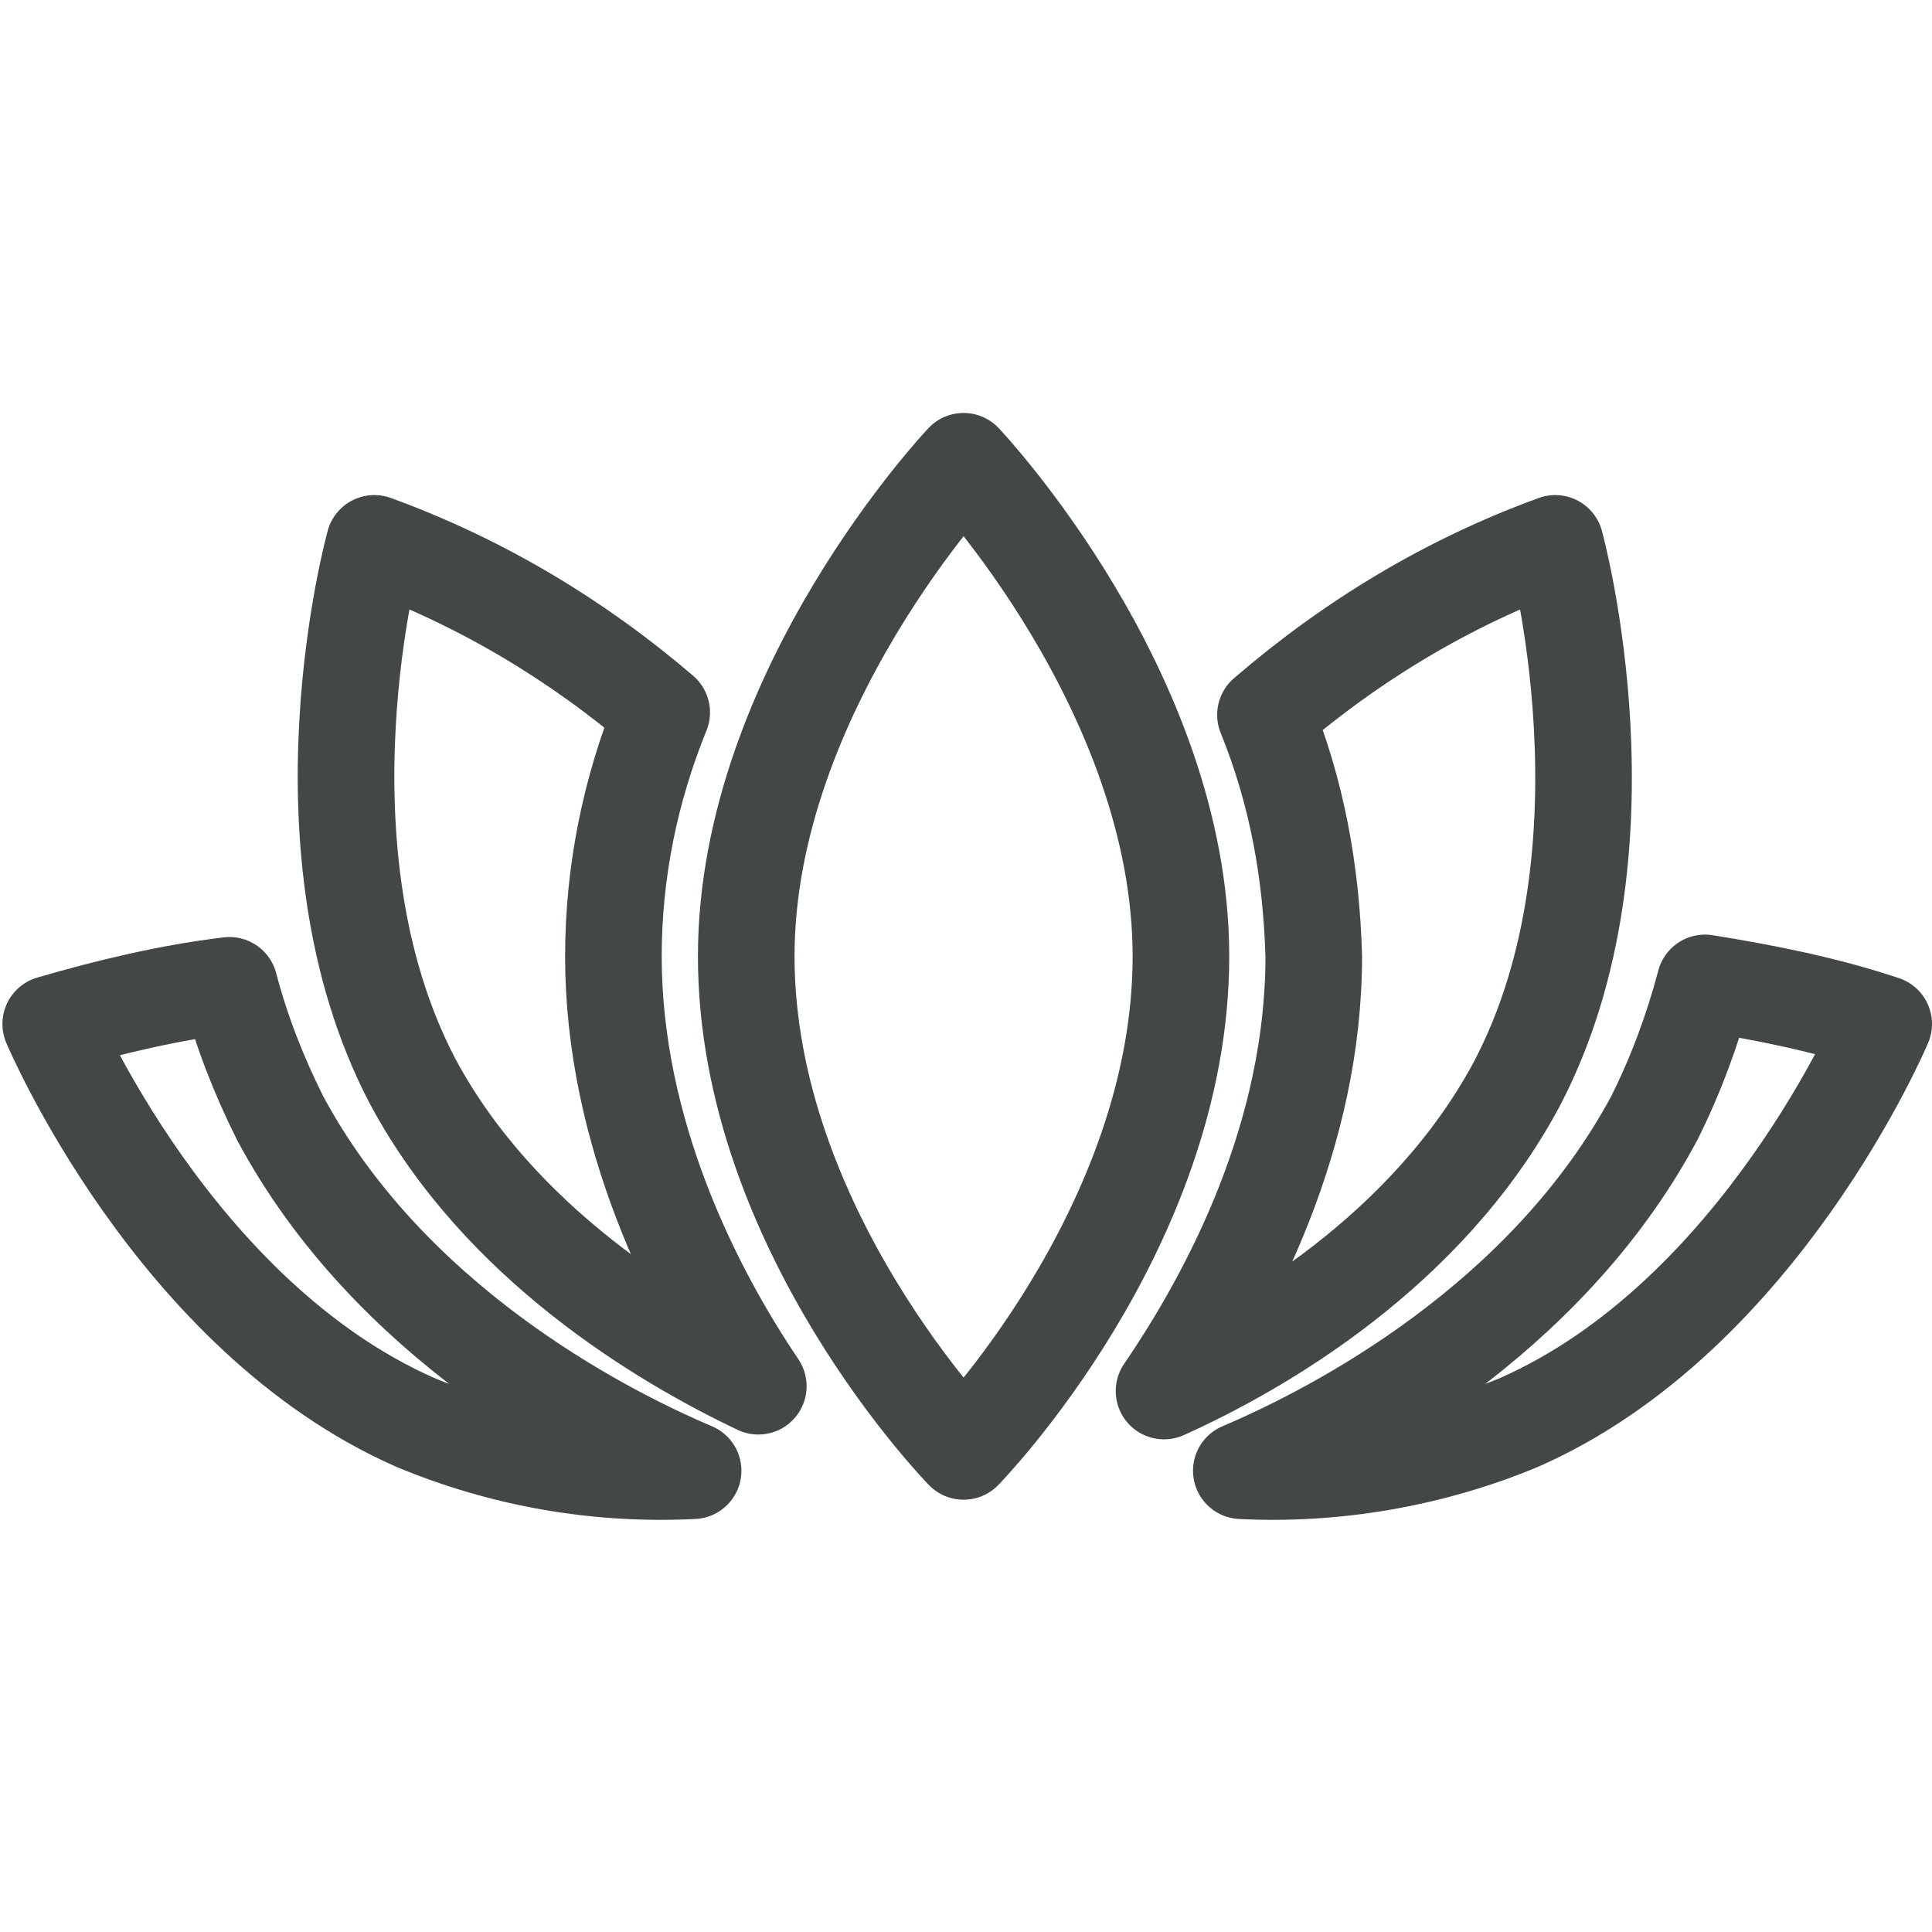
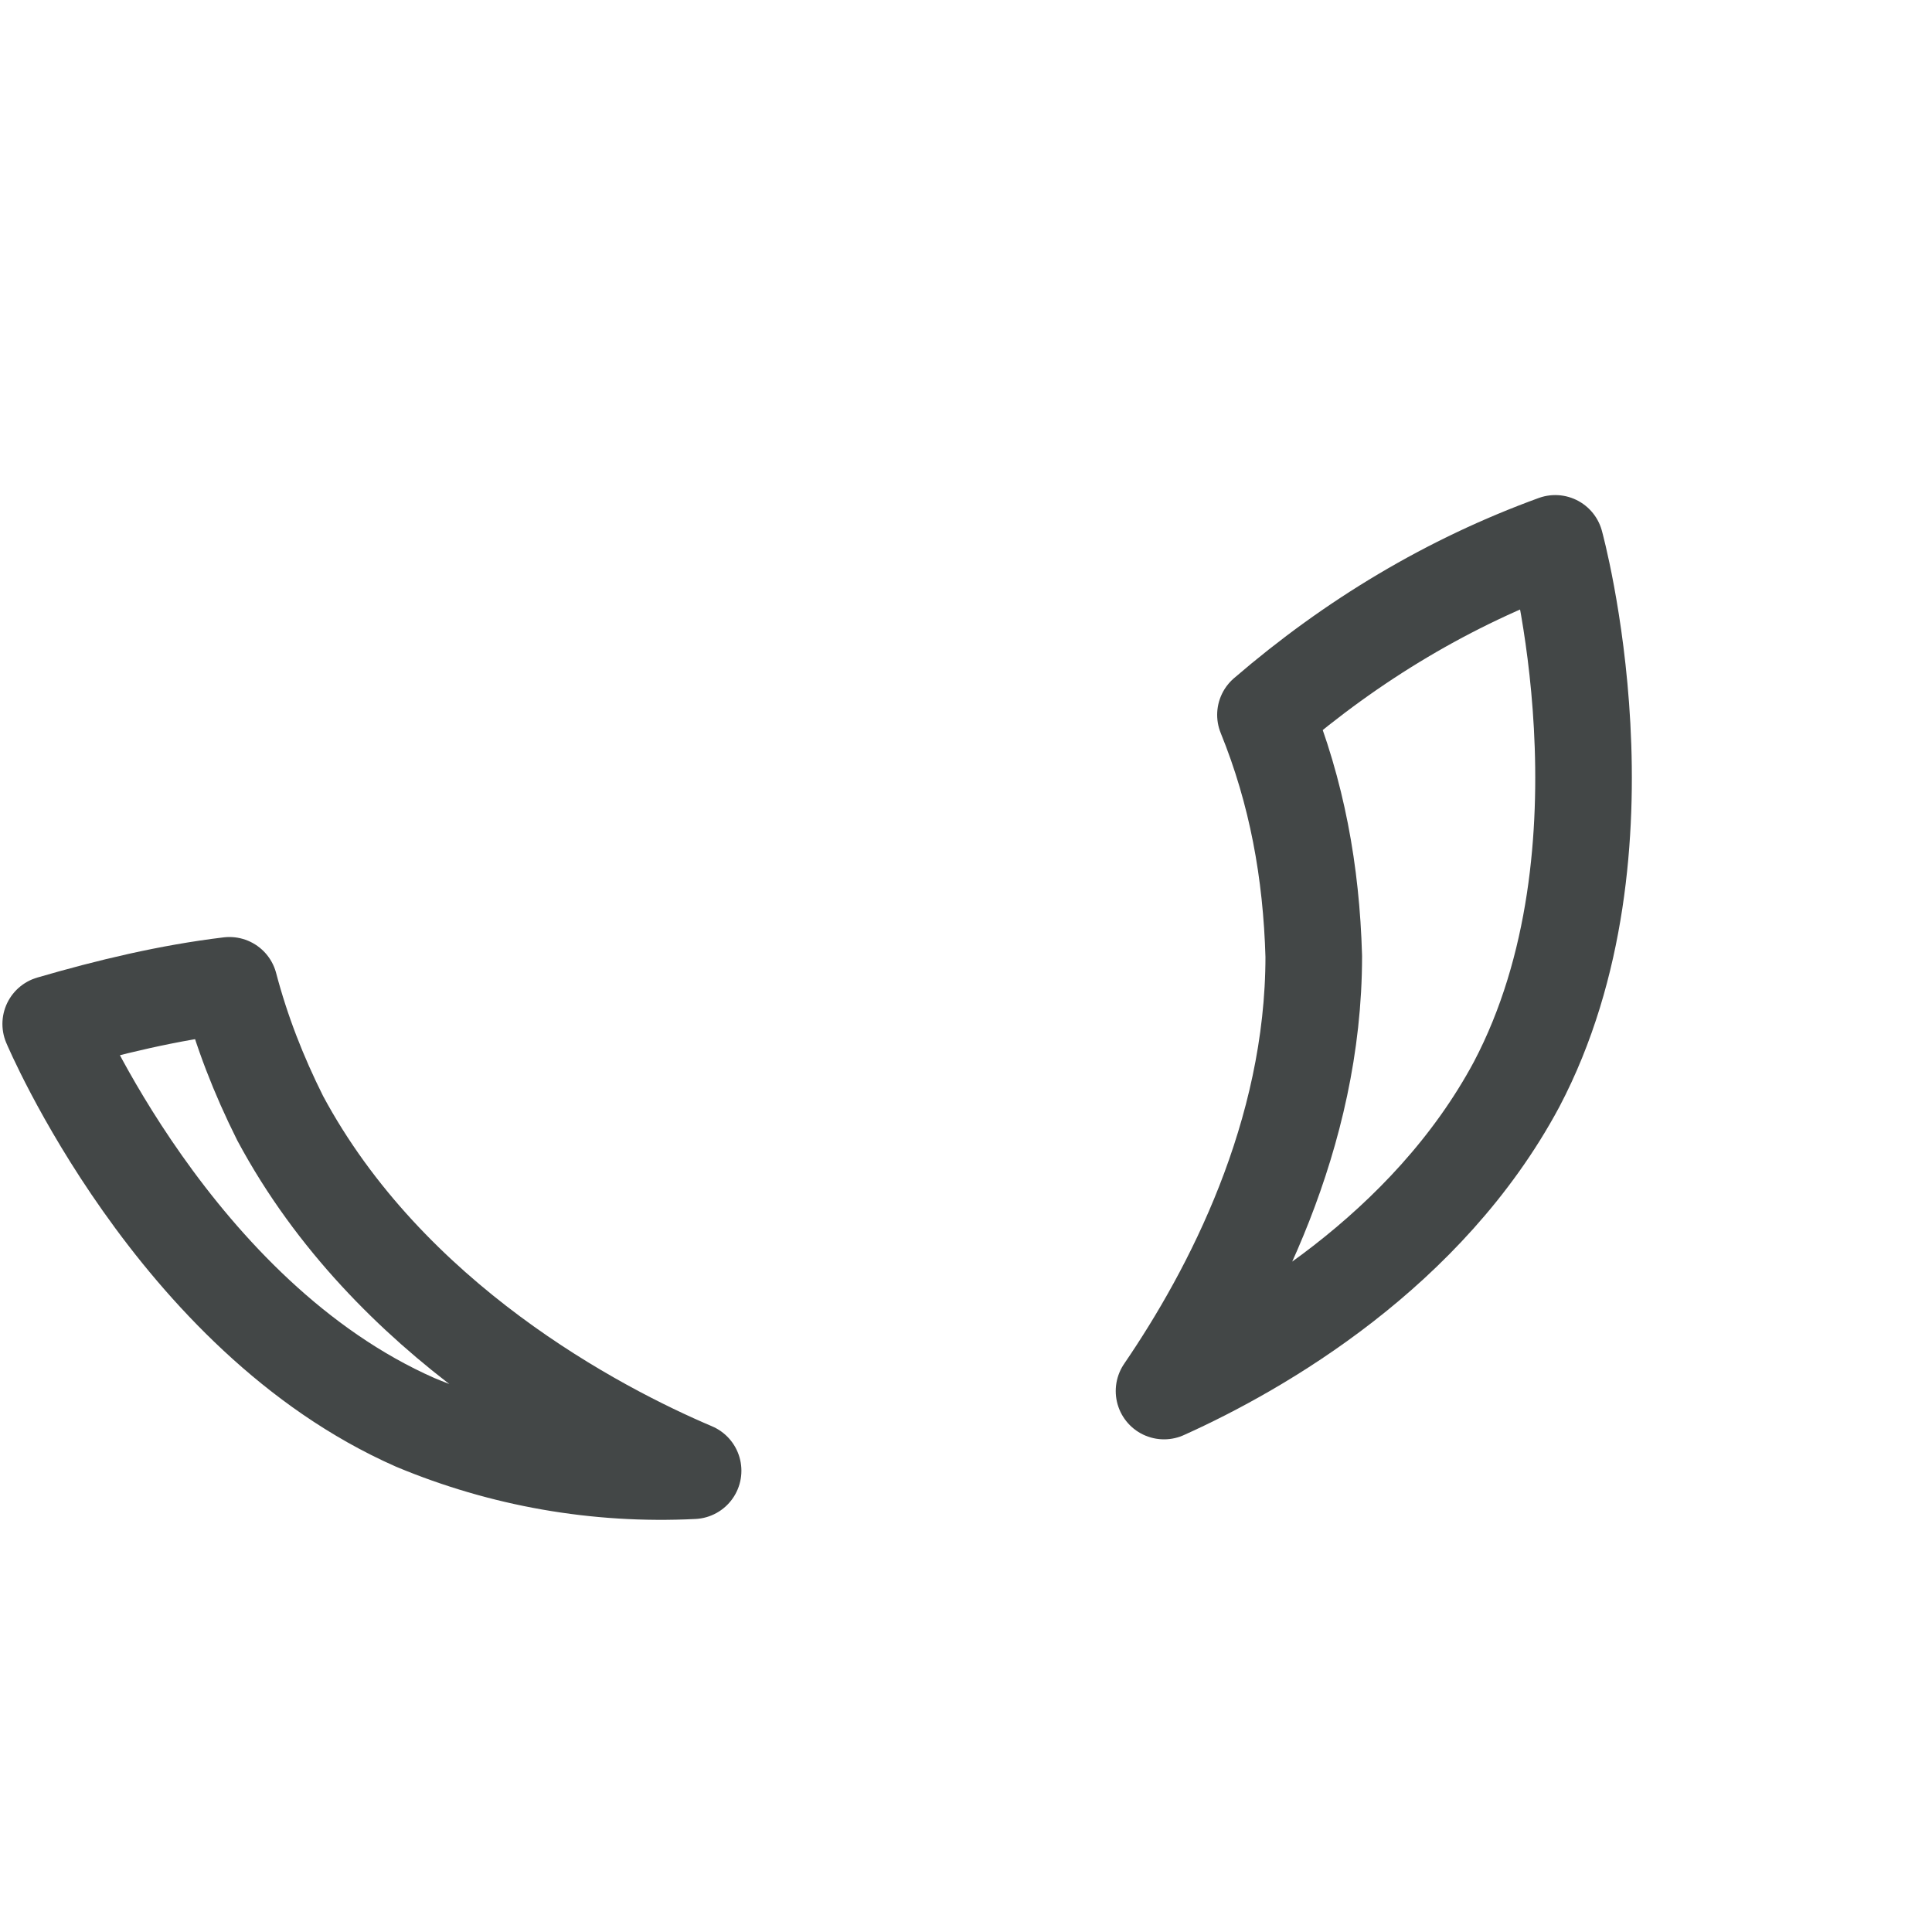
<svg xmlns="http://www.w3.org/2000/svg" version="1.1" id="Layer_1" x="0px" y="0px" viewBox="0 0 80 80" style="enable-background:new 0 0 80 80;" xml:space="preserve">
  <style type="text/css">
	.st0{fill:none;stroke:#434747;stroke-width:4;stroke-linecap:round;stroke-linejoin:round;stroke-miterlimit:10;}
</style>
  <g>
    <path class="st0" d="M11.6,46.3c-0.9-1.8-1.6-3.6-2.1-5.5c-2.5,0.3-5,0.9-7.4,1.6c0,0,5.1,12.1,15.1,16.5c3.6,1.5,7.5,2.2,11.5,2   C24.7,59.2,16.1,54.7,11.6,46.3L11.6,46.3z" />
-     <path class="st0" d="M70.6,40.7c-0.5,1.9-1.2,3.8-2.1,5.6C64,54.7,55.4,59.2,51.4,60.9c3.9,0.2,7.9-0.5,11.5-2   C72.9,54.5,78,42.4,78,42.4C75.6,41.6,73.1,41.1,70.6,40.7L70.6,40.7z" />
-     <path class="st0" d="M25.4,39.6c0-3.5,0.7-6.9,2-10.1c-3.5-3-7.5-5.4-11.9-7c0,0-3.5,12.6,1.6,22.3c3.6,6.7,10.3,10.7,14.3,12.6   C28.7,53.4,25.4,46.9,25.4,39.6L25.4,39.6z" />
    <path class="st0" d="M64.4,22.5c-4.4,1.6-8.4,4-12,7.1c1.3,3.2,1.9,6.5,2,10c0,7.4-3.4,13.9-6.2,18c4-1.8,10.9-5.8,14.6-12.7   C67.9,35.2,64.4,22.5,64.4,22.5L64.4,22.5z" />
-     <path class="st0" d="M48.9,39.6c0,11.3-9,20.5-9,20.5s-9-9.2-9-20.5c0-11,9-20.5,9-20.5S48.9,28.6,48.9,39.6L48.9,39.6z" />
  </g>
</svg>